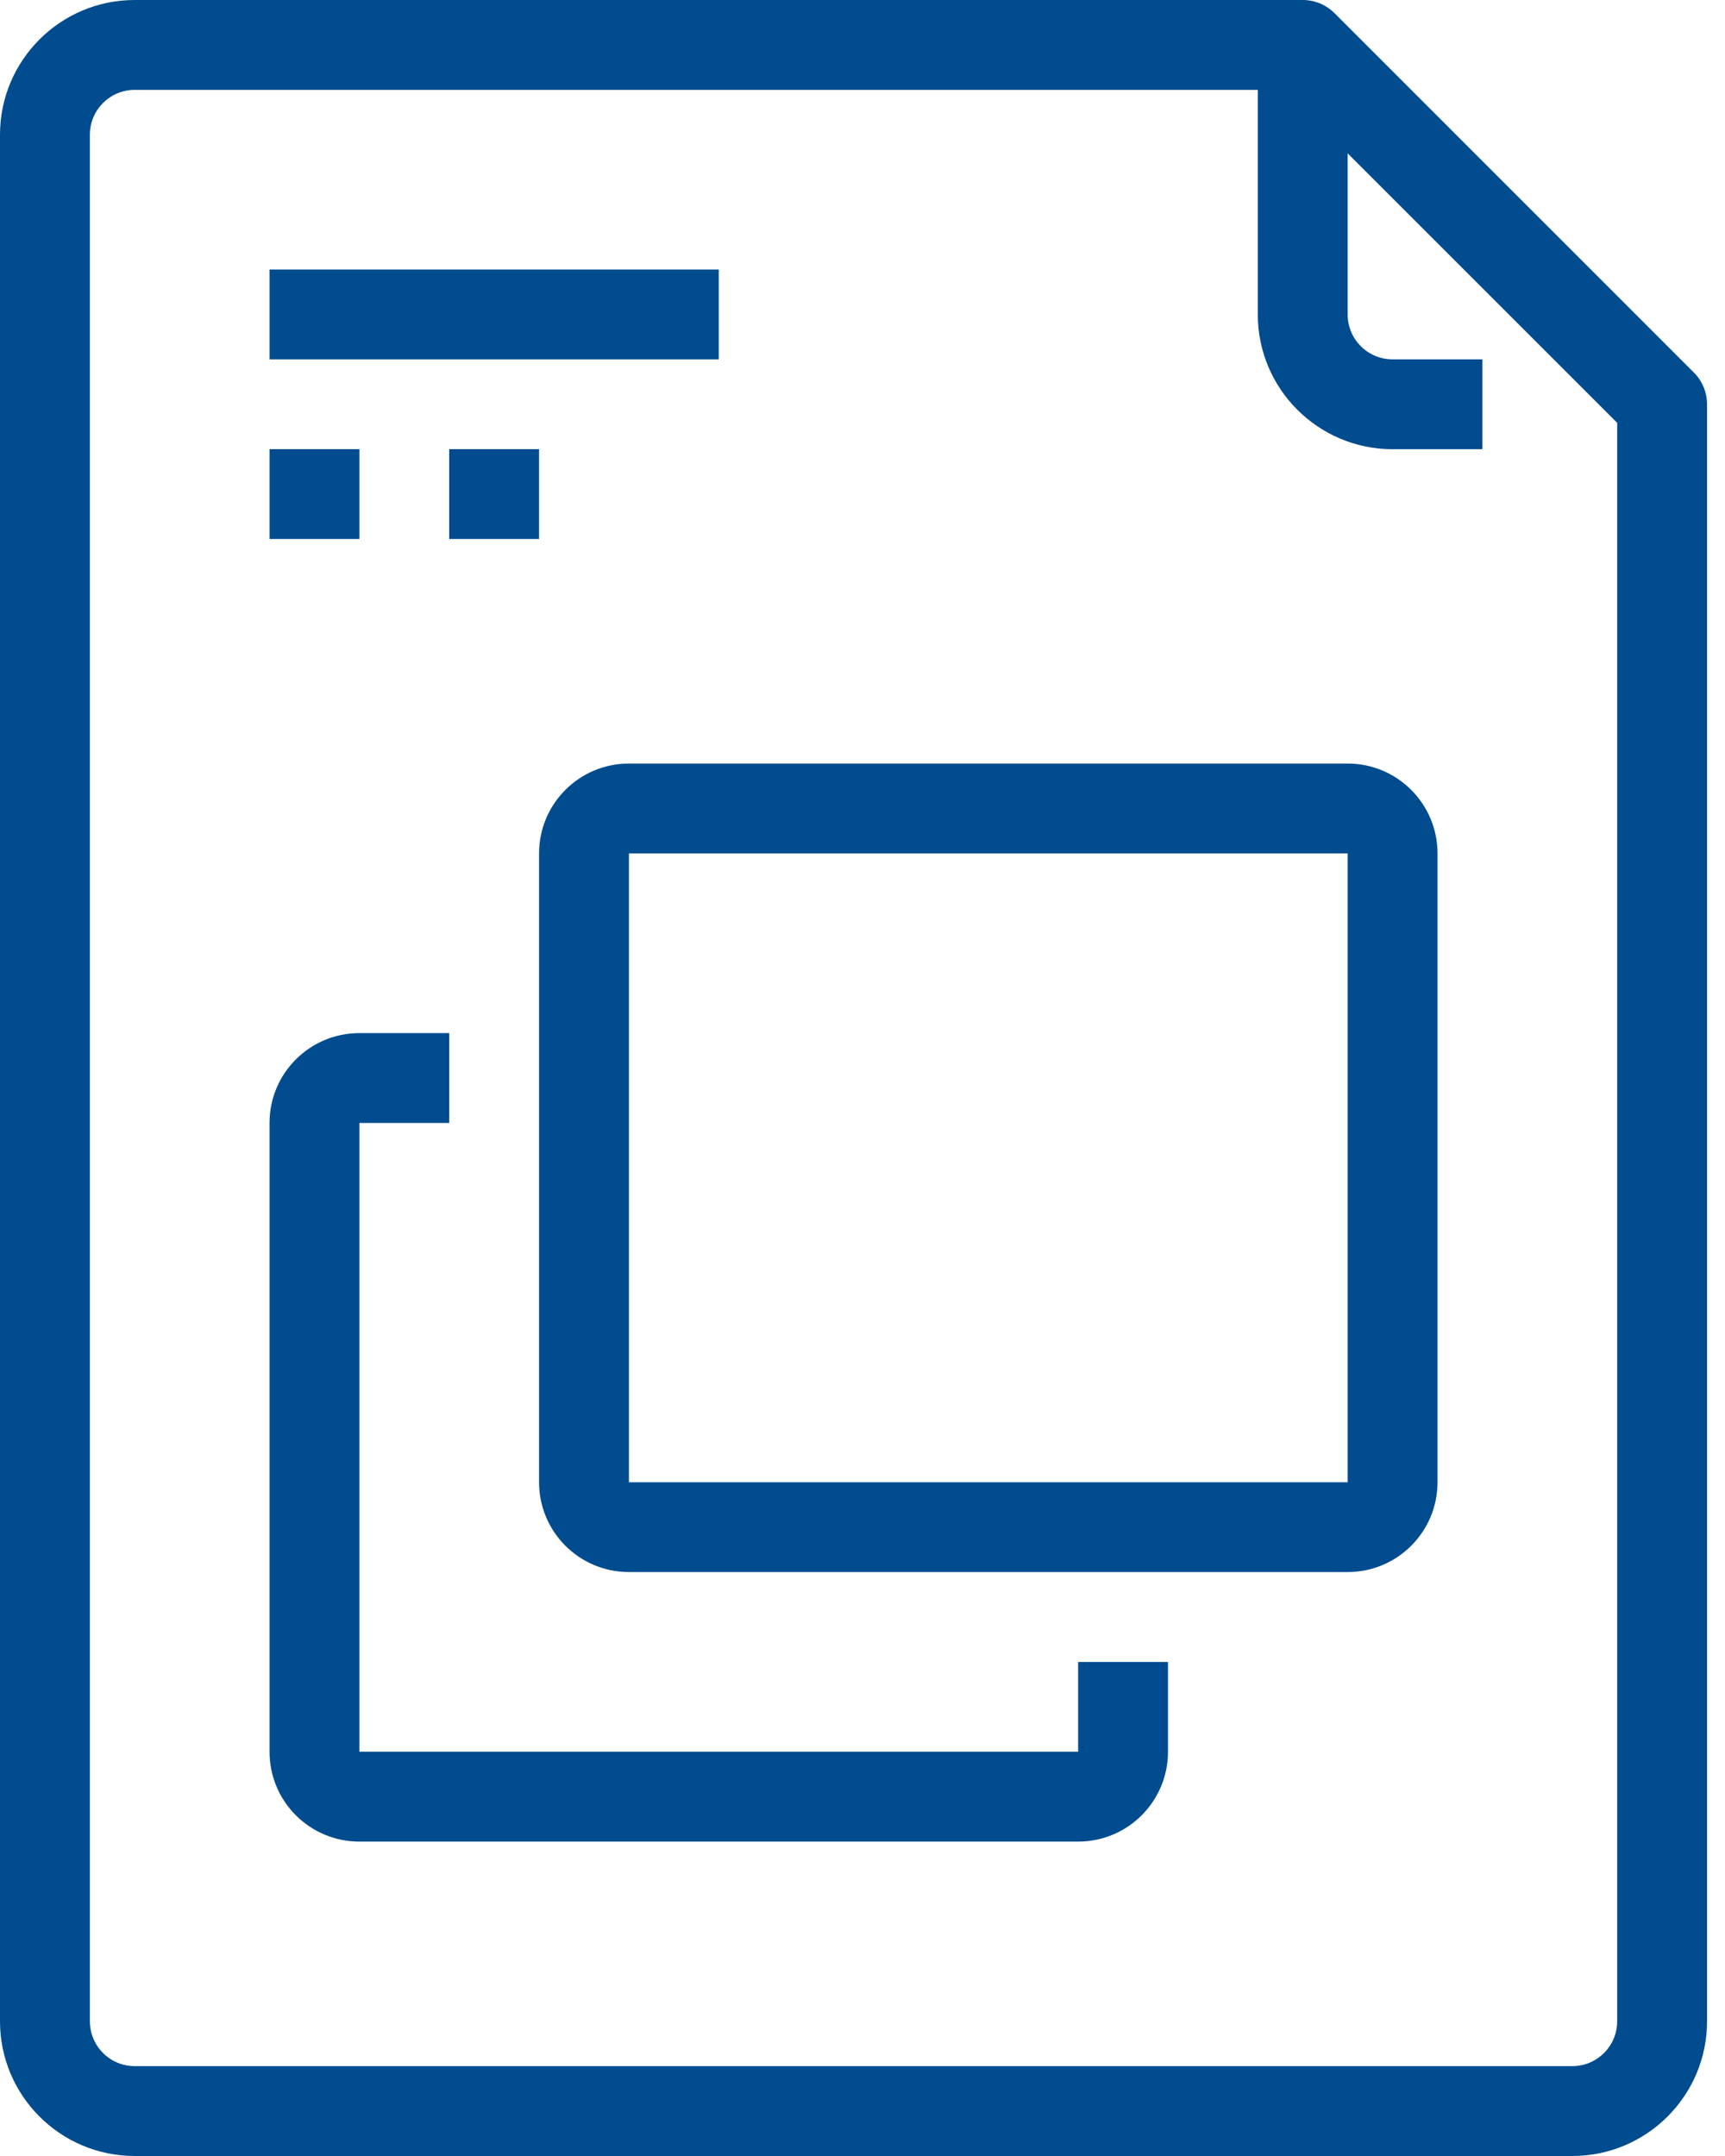
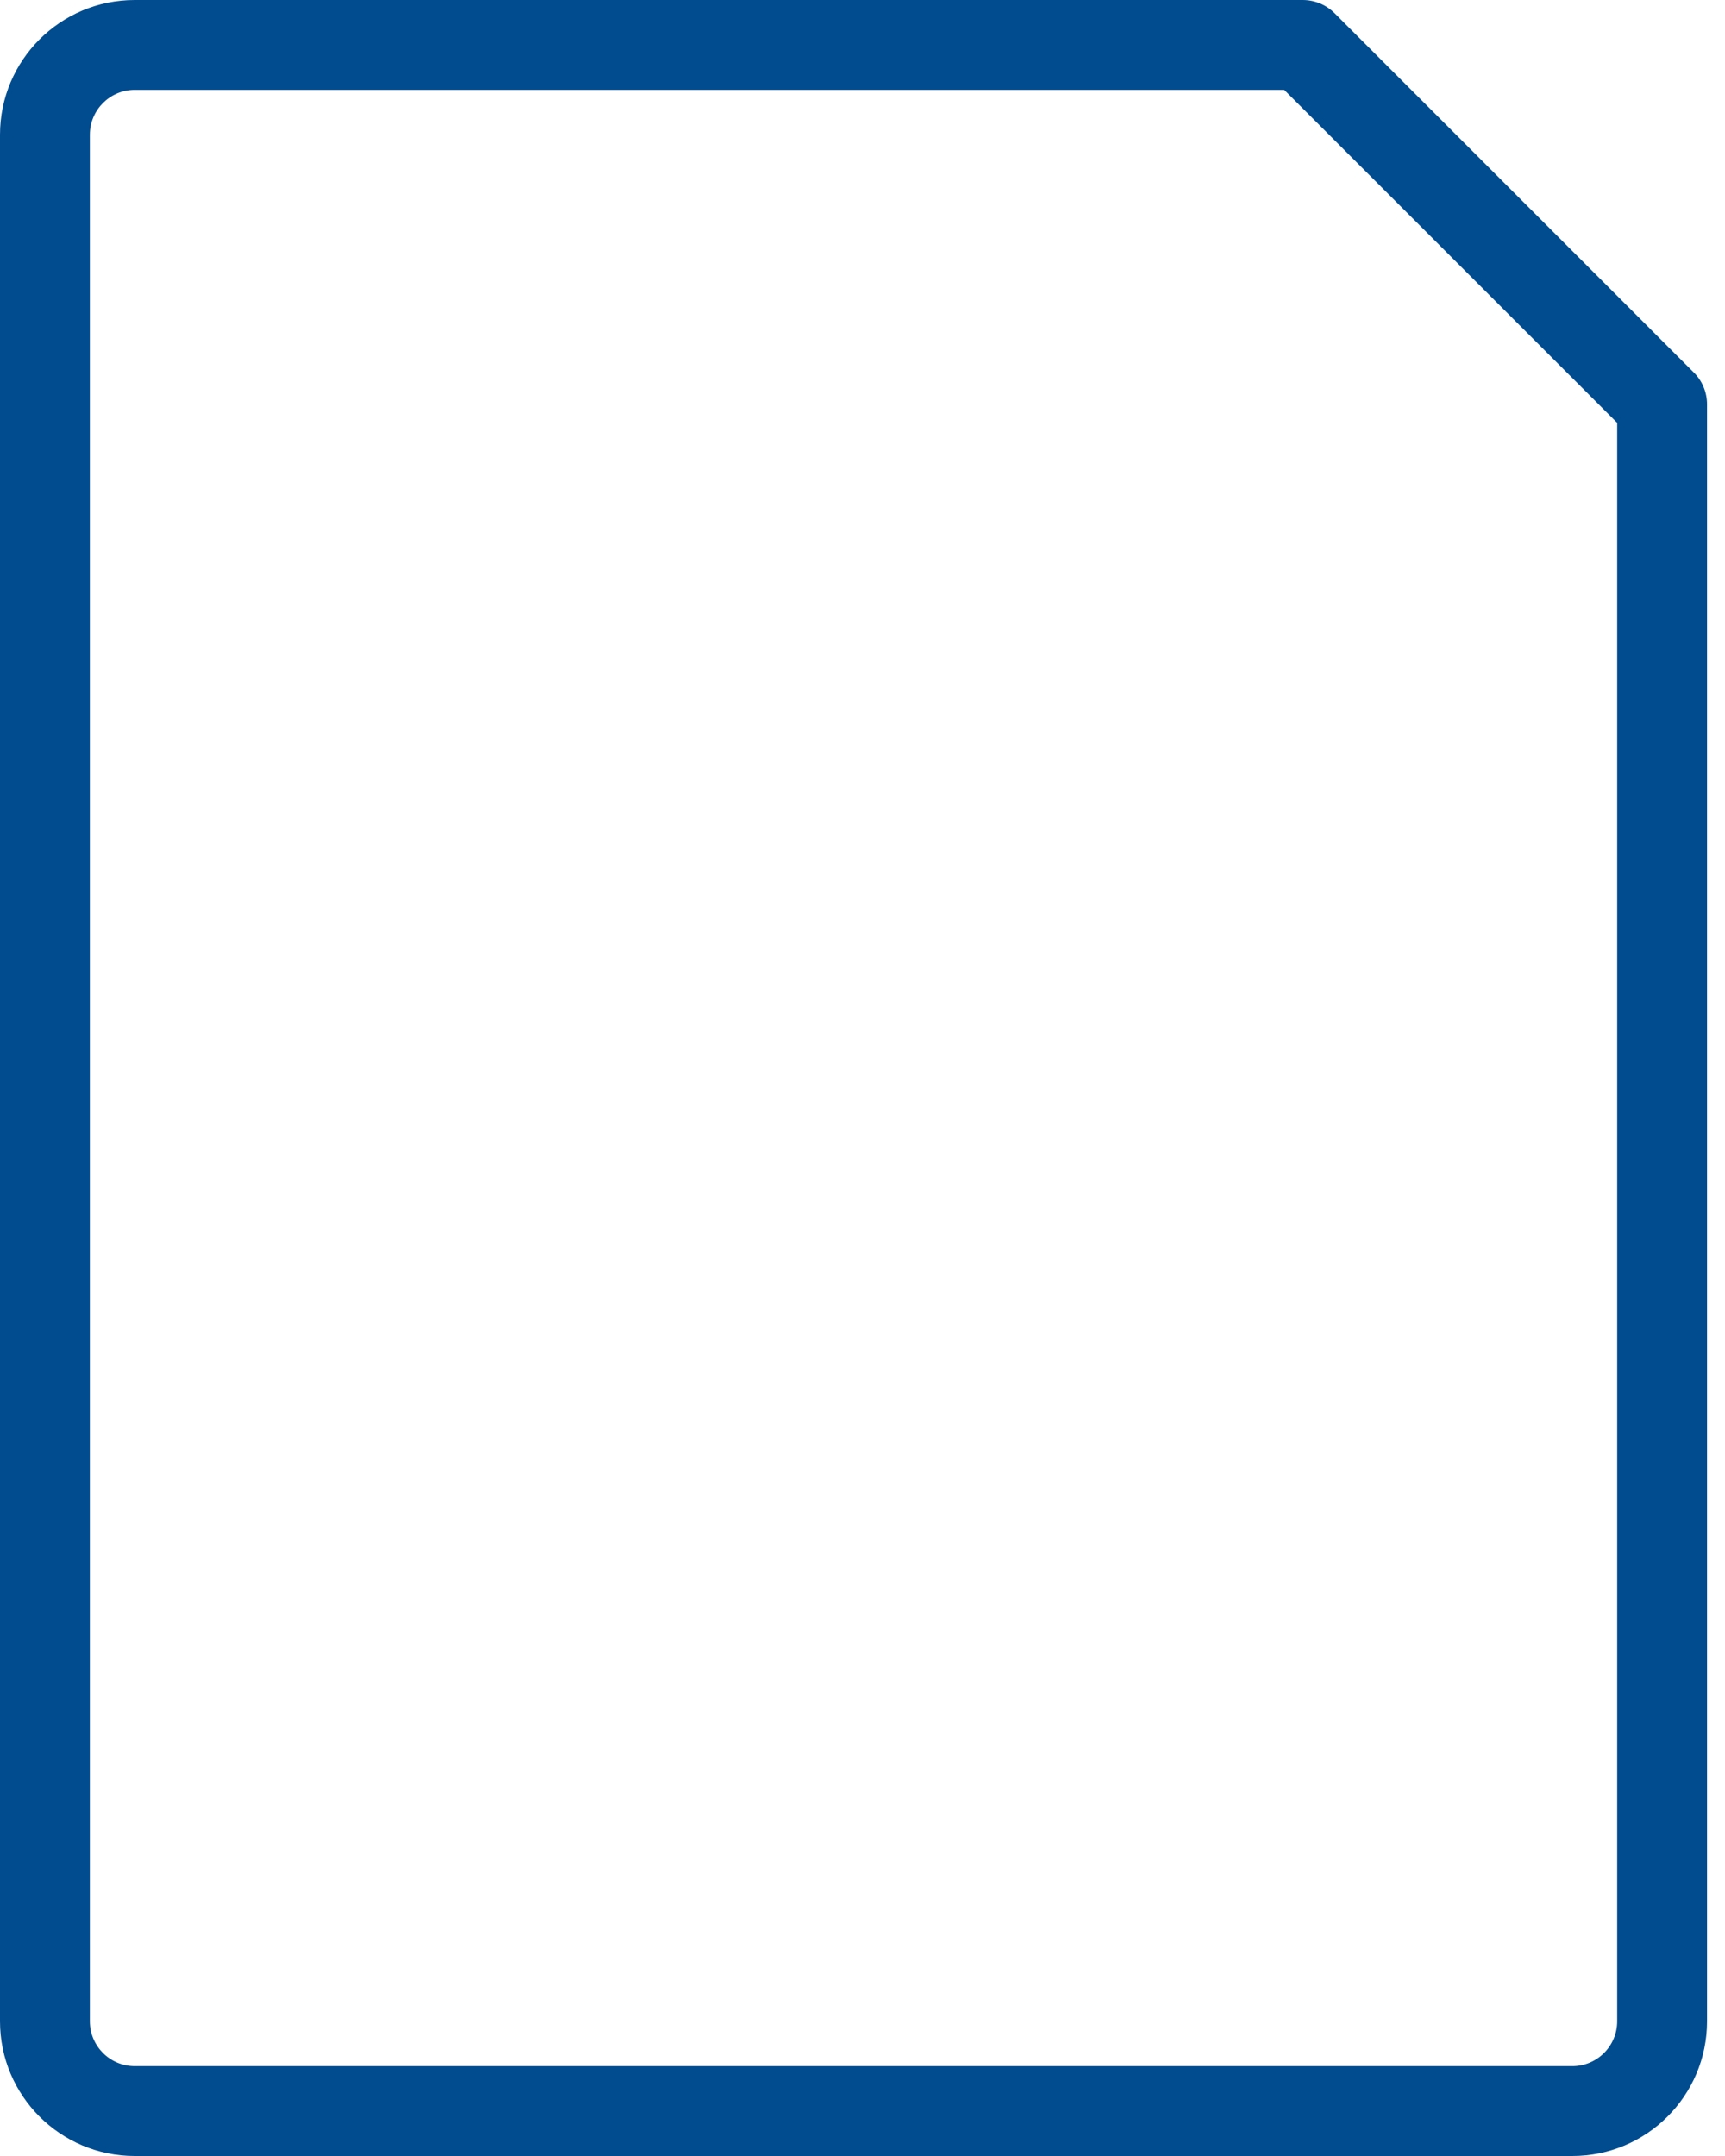
<svg xmlns="http://www.w3.org/2000/svg" width="32" height="40" viewBox="0 0 32 40" fill="none">
-   <path d="M5 5H13.333V6.667H5V5ZM5 8.333H6.667V10H5V8.333ZM8.333 8.333H10V10H8.333V8.333Z" fill="#004C8F" />
  <path d="M31.422 6.911L24.756 0.244C24.6 0.088 24.388 0 24.167 0H2.5C1.119 0 0 1.119 0 2.5V37.5C0 38.881 1.119 40 2.5 40H29.167C30.547 40 31.667 38.881 31.667 37.5V7.5C31.667 7.391 31.645 7.282 31.603 7.181C31.561 7.08 31.5 6.988 31.422 6.911ZM30 37.5C30 37.96 29.627 38.333 29.167 38.333H2.5C2.04 38.333 1.667 37.96 1.667 37.5V2.5C1.667 2.04 2.04 1.667 2.5 1.667H23.822L30 7.845V37.5Z" fill="#004C8F" />
-   <path d="M25.833 6.667C25.373 6.667 25 6.294 25 5.834V0.834H23.333V5.834C23.333 7.214 24.453 8.334 25.833 8.334H27.5V6.667H25.833ZM20 30.834V32.5H6.667V20.834H8.333V19.167H6.667C5.746 19.167 5 19.913 5 20.834V32.5C5 33.421 5.746 34.167 6.667 34.167H20C20.921 34.167 21.667 33.421 21.667 32.5V30.834H20Z" fill="#004C8F" />
-   <path d="M25 14.166H11.667C10.746 14.166 10 14.913 10 15.833V27.5C10 28.42 10.746 29.166 11.667 29.166H25C25.921 29.166 26.667 28.42 26.667 27.5V15.833C26.667 14.913 25.92 14.166 25 14.166ZM25 27.5H11.667V15.833H25V27.5H25Z" fill="#004C8F" />
</svg>